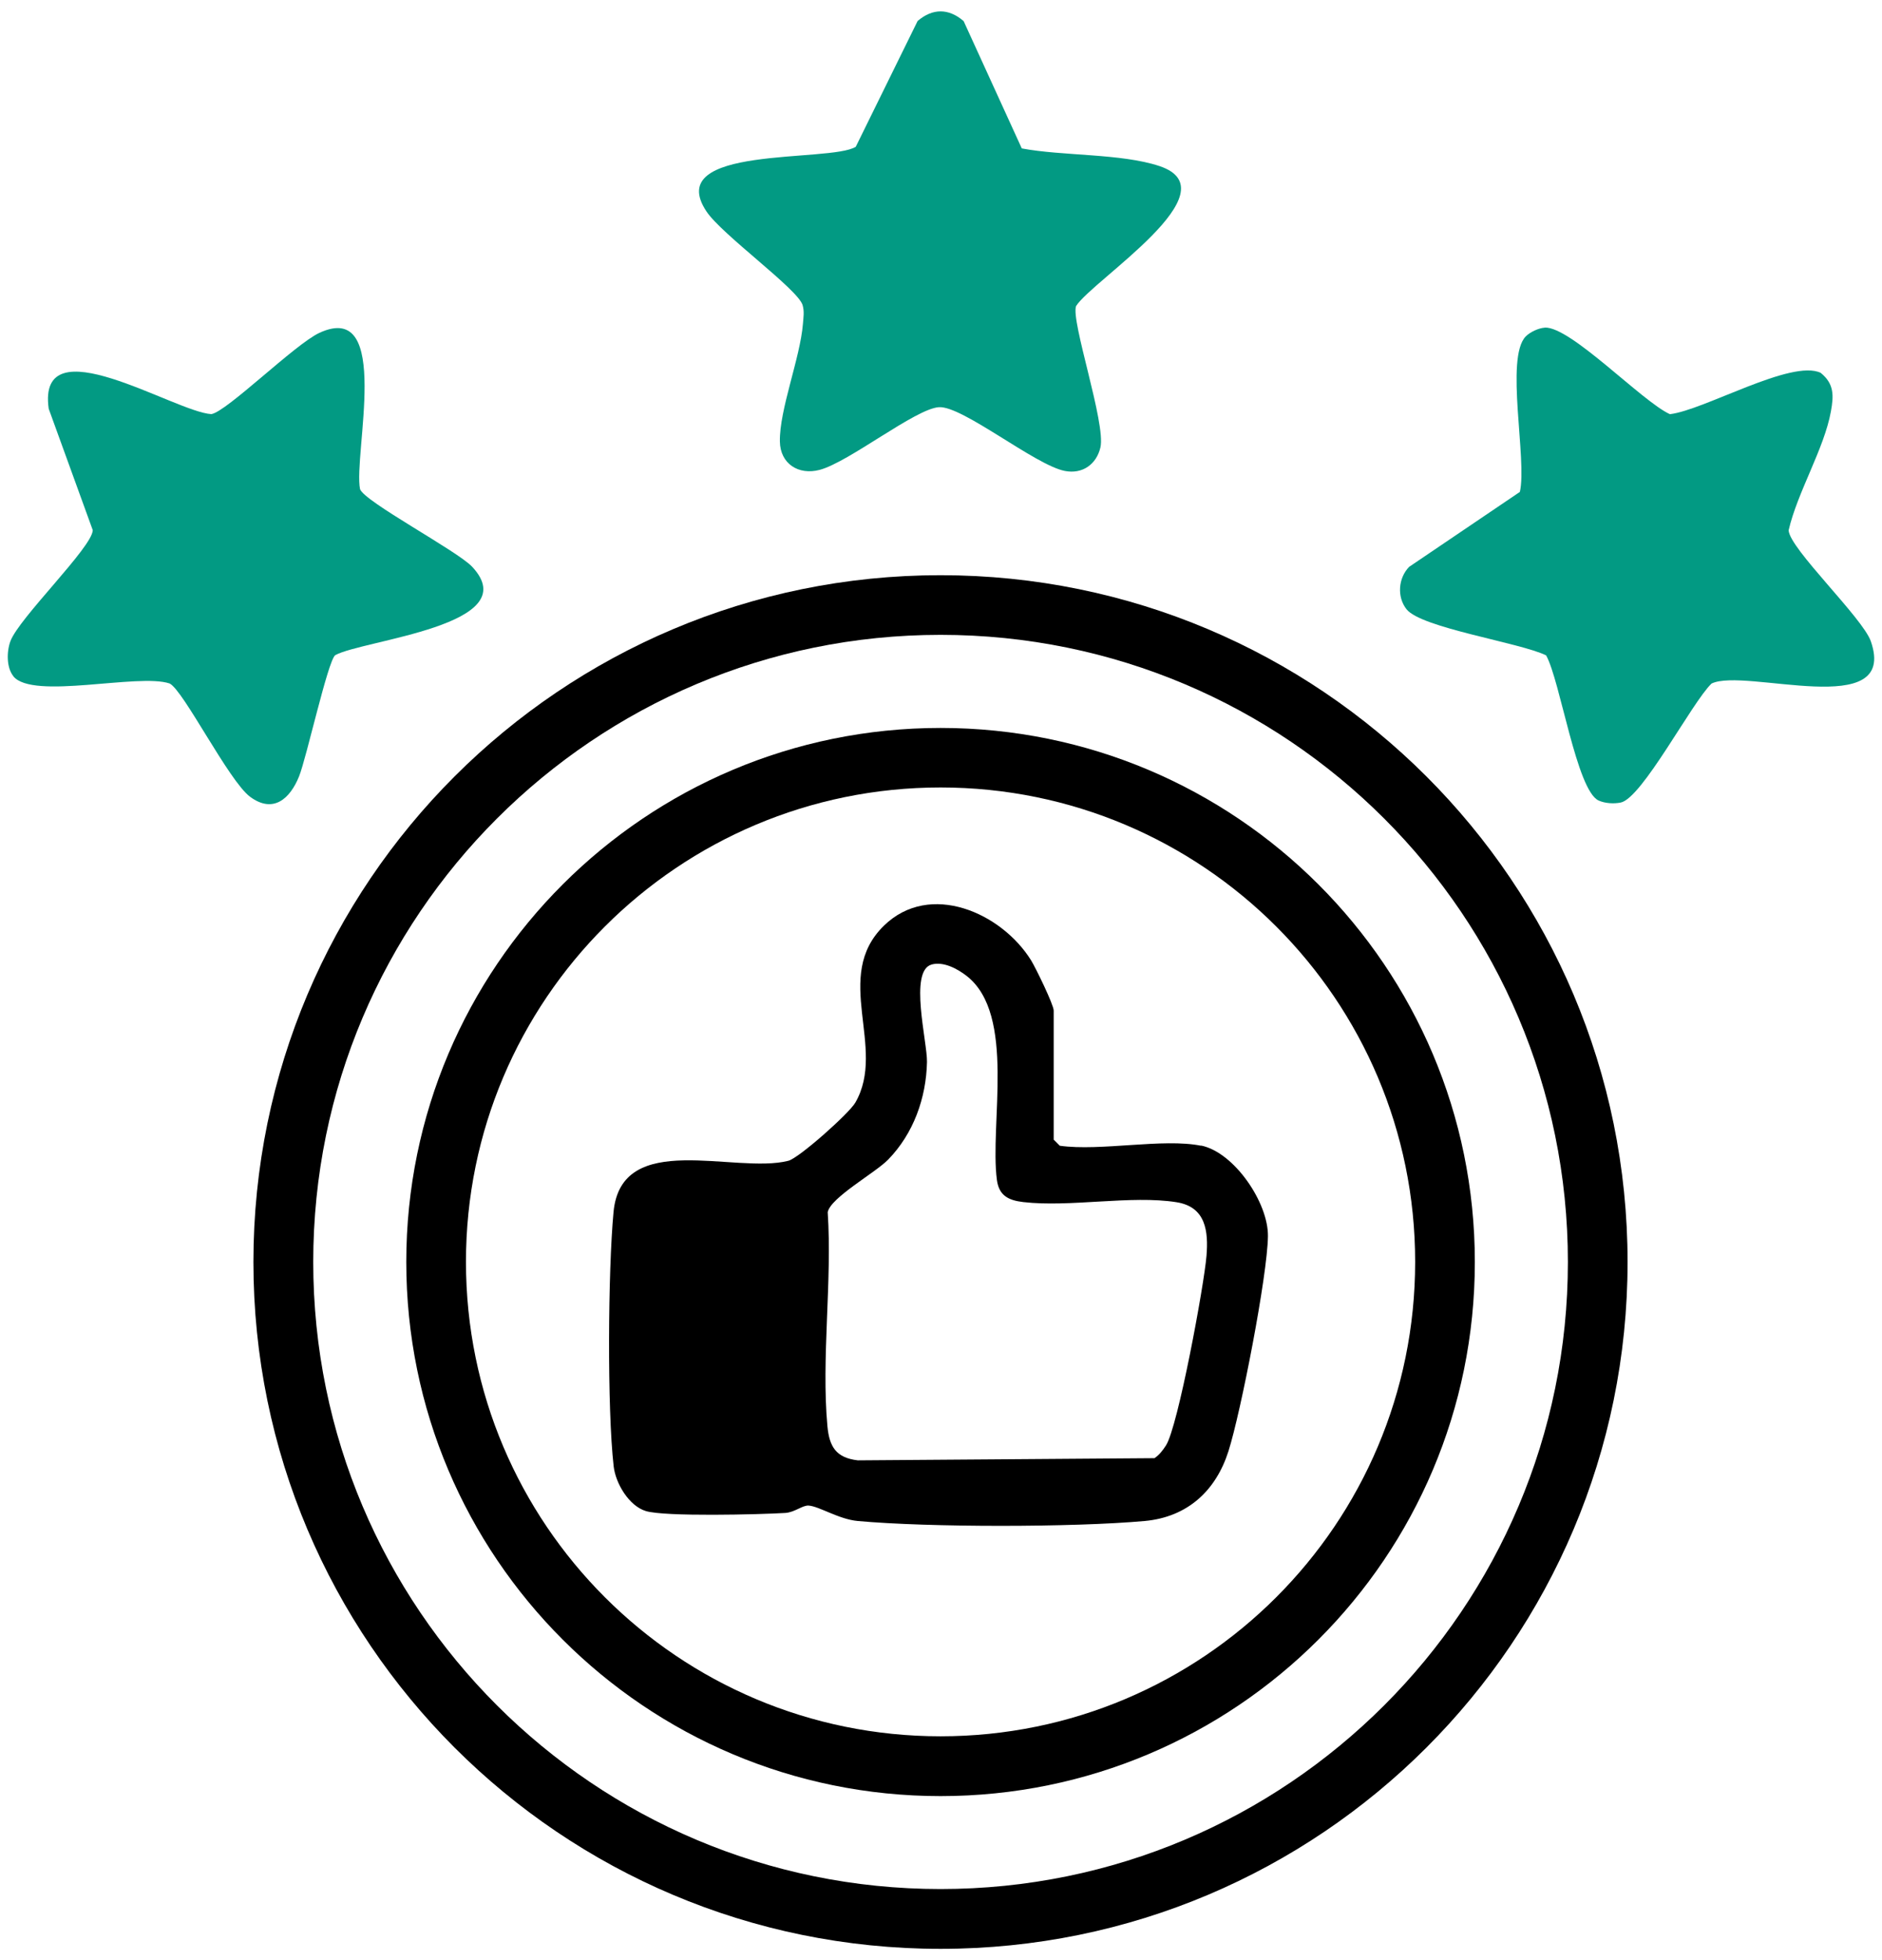
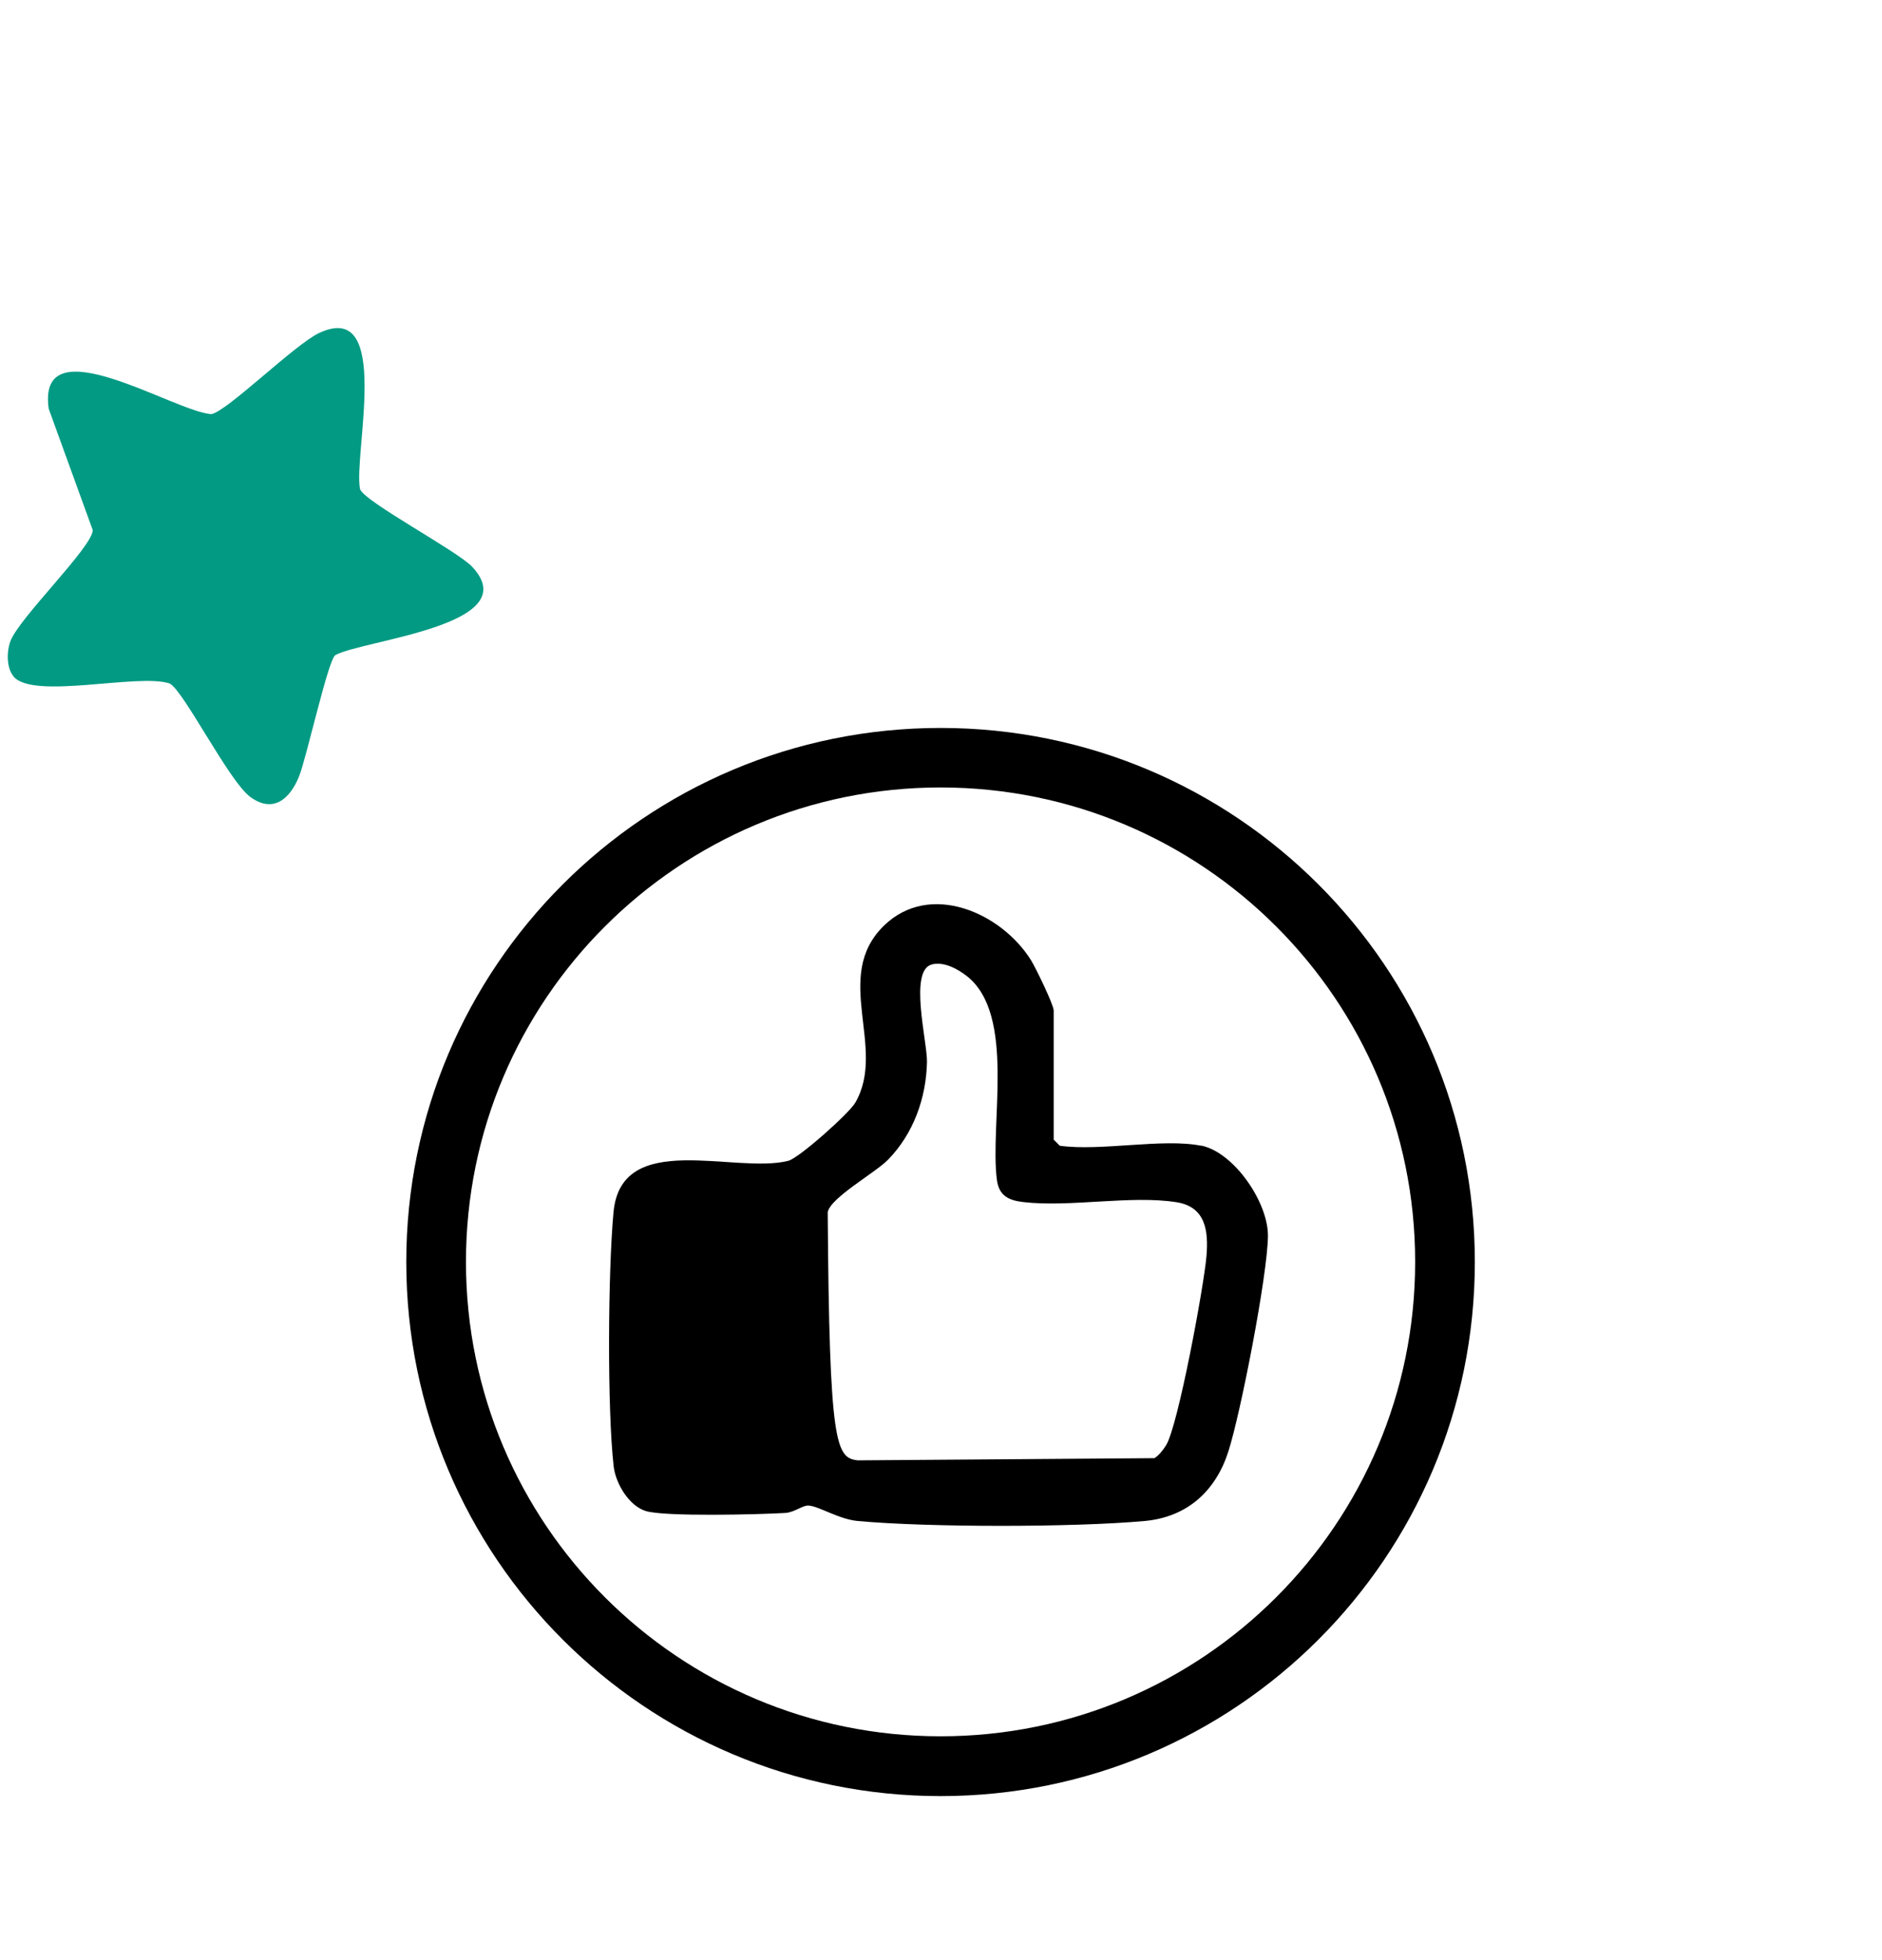
<svg xmlns="http://www.w3.org/2000/svg" width="121" height="126" viewBox="0 0 121 126" fill="none">
-   <path d="M104.642 81.12C104.642 105.5 84.867 125.268 60.468 125.268C36.069 125.268 16.293 105.504 16.293 81.12C16.293 56.736 36.069 36.973 60.468 36.973C84.867 36.973 104.642 56.736 104.642 81.12ZM100.805 81.116C100.805 58.853 82.748 40.807 60.472 40.807C38.196 40.807 20.139 58.853 20.139 81.116C20.139 103.378 38.196 121.424 60.472 121.424C82.748 121.424 100.805 103.378 100.805 81.116Z" fill="black" />
-   <path d="M61.952 1.349L65.694 9.54C68.321 10.036 72.085 9.854 74.549 10.676C79.337 12.28 70.235 18.009 69.185 19.672C68.83 20.617 71.112 27.223 70.749 28.763C70.494 29.849 69.59 30.494 68.458 30.271C66.553 29.899 61.879 26.073 60.365 26.173C58.852 26.273 54.578 29.708 52.696 30.203C51.332 30.562 50.164 29.804 50.141 28.381C50.105 26.332 51.446 23.016 51.623 20.817C51.655 20.399 51.723 20.026 51.601 19.608C51.287 18.577 46.422 15.092 45.422 13.593C42.558 9.29 53.351 10.472 55.019 9.436L58.997 1.349C59.965 0.522 60.993 0.531 61.947 1.349H61.952Z" fill="#029A83" />
-   <path d="M99.318 21.057C100.982 20.975 105.582 25.819 107.364 26.623C109.565 26.368 115.175 23.07 117.057 23.965C117.934 24.674 117.898 25.437 117.716 26.441C117.289 28.831 115.556 31.648 114.997 34.087C115.052 35.264 119.762 39.717 120.284 41.225C122.071 46.386 112.192 42.892 110.042 43.937C108.783 45.137 105.573 51.32 104.196 51.588C103.75 51.675 103.196 51.643 102.782 51.457C101.363 50.816 100.309 43.737 99.404 42.125C97.717 41.302 91.38 40.366 90.43 39.162C89.807 38.372 89.894 37.159 90.598 36.436L97.717 31.62C98.195 29.553 96.749 22.997 98.095 21.625C98.372 21.343 98.927 21.084 99.318 21.062V21.057Z" fill="#029A83" />
  <path d="M0.863 43.47C0.408 42.907 0.426 41.884 0.667 41.221C1.213 39.731 5.936 35.174 5.964 34.079L3.131 26.273C2.359 20.776 11.237 26.487 13.588 26.619C14.579 26.464 18.966 22.121 20.538 21.394C25.239 19.222 22.707 29.245 23.148 31.439C23.425 32.248 29.39 35.401 30.354 36.428C33.9 40.208 23.307 41.13 21.548 42.116C21.066 42.529 19.711 48.704 19.225 49.912C18.652 51.325 17.579 52.325 16.079 51.216C14.71 50.199 11.792 44.365 10.905 43.933C8.896 43.256 2.099 45.01 0.858 43.47H0.863Z" fill="#029A83" />
  <path d="M94.822 81.12C94.822 100.08 79.443 115.45 60.472 115.45C41.501 115.45 26.121 100.08 26.121 81.12C26.121 62.161 41.501 46.791 60.472 46.791C79.443 46.791 94.822 62.161 94.822 81.12ZM90.985 81.111C90.985 64.269 77.324 50.617 60.472 50.617C43.619 50.617 29.958 64.269 29.958 81.111C29.958 97.953 43.619 111.606 60.472 111.606C77.324 111.606 90.985 97.953 90.985 81.111Z" fill="black" />
-   <path d="M77.219 73.633C79.356 74.069 81.552 77.313 81.52 79.466C81.488 81.988 79.779 90.775 78.979 93.287C78.178 95.8 76.369 97.513 73.596 97.767C69.027 98.18 59.717 98.185 55.148 97.767C53.934 97.658 52.688 96.831 51.997 96.776C51.597 96.745 51.102 97.208 50.493 97.249C48.861 97.349 42.737 97.503 41.519 97.126C40.437 96.795 39.582 95.354 39.455 94.259C39.032 90.547 39.091 81.688 39.446 77.908C39.946 72.57 47.251 75.486 50.684 74.614C51.374 74.437 54.589 71.57 54.989 70.879C57.044 67.336 53.466 62.779 56.834 59.498C59.785 56.623 64.395 58.672 66.295 61.734C66.595 62.22 67.745 64.587 67.745 64.955V73.256L68.136 73.646C70.759 74.014 74.782 73.151 77.219 73.646V73.633ZM59.885 62.002C58.43 62.424 59.626 66.986 59.599 68.267C59.548 70.584 58.73 72.865 57.103 74.537C56.271 75.391 53.398 76.977 53.216 77.917C53.511 82.347 52.797 87.308 53.197 91.67C53.32 92.992 53.752 93.705 55.152 93.869L74.228 93.728C74.542 93.514 74.764 93.219 74.964 92.91C75.737 91.711 77.419 82.583 77.569 80.729C77.697 79.153 77.537 77.576 75.642 77.276C72.732 76.813 68.791 77.617 65.79 77.267C64.822 77.154 64.231 76.845 64.095 75.85C63.617 72.256 65.336 65.232 62.158 62.738C61.558 62.27 60.649 61.779 59.88 62.002H59.885Z" fill="black" />
+   <path d="M77.219 73.633C79.356 74.069 81.552 77.313 81.52 79.466C81.488 81.988 79.779 90.775 78.979 93.287C78.178 95.8 76.369 97.513 73.596 97.767C69.027 98.18 59.717 98.185 55.148 97.767C53.934 97.658 52.688 96.831 51.997 96.776C51.597 96.745 51.102 97.208 50.493 97.249C48.861 97.349 42.737 97.503 41.519 97.126C40.437 96.795 39.582 95.354 39.455 94.259C39.032 90.547 39.091 81.688 39.446 77.908C39.946 72.57 47.251 75.486 50.684 74.614C51.374 74.437 54.589 71.57 54.989 70.879C57.044 67.336 53.466 62.779 56.834 59.498C59.785 56.623 64.395 58.672 66.295 61.734C66.595 62.22 67.745 64.587 67.745 64.955V73.256L68.136 73.646C70.759 74.014 74.782 73.151 77.219 73.646V73.633ZM59.885 62.002C58.43 62.424 59.626 66.986 59.599 68.267C59.548 70.584 58.73 72.865 57.103 74.537C56.271 75.391 53.398 76.977 53.216 77.917C53.32 92.992 53.752 93.705 55.152 93.869L74.228 93.728C74.542 93.514 74.764 93.219 74.964 92.91C75.737 91.711 77.419 82.583 77.569 80.729C77.697 79.153 77.537 77.576 75.642 77.276C72.732 76.813 68.791 77.617 65.79 77.267C64.822 77.154 64.231 76.845 64.095 75.85C63.617 72.256 65.336 65.232 62.158 62.738C61.558 62.27 60.649 61.779 59.88 62.002H59.885Z" fill="black" />
</svg>